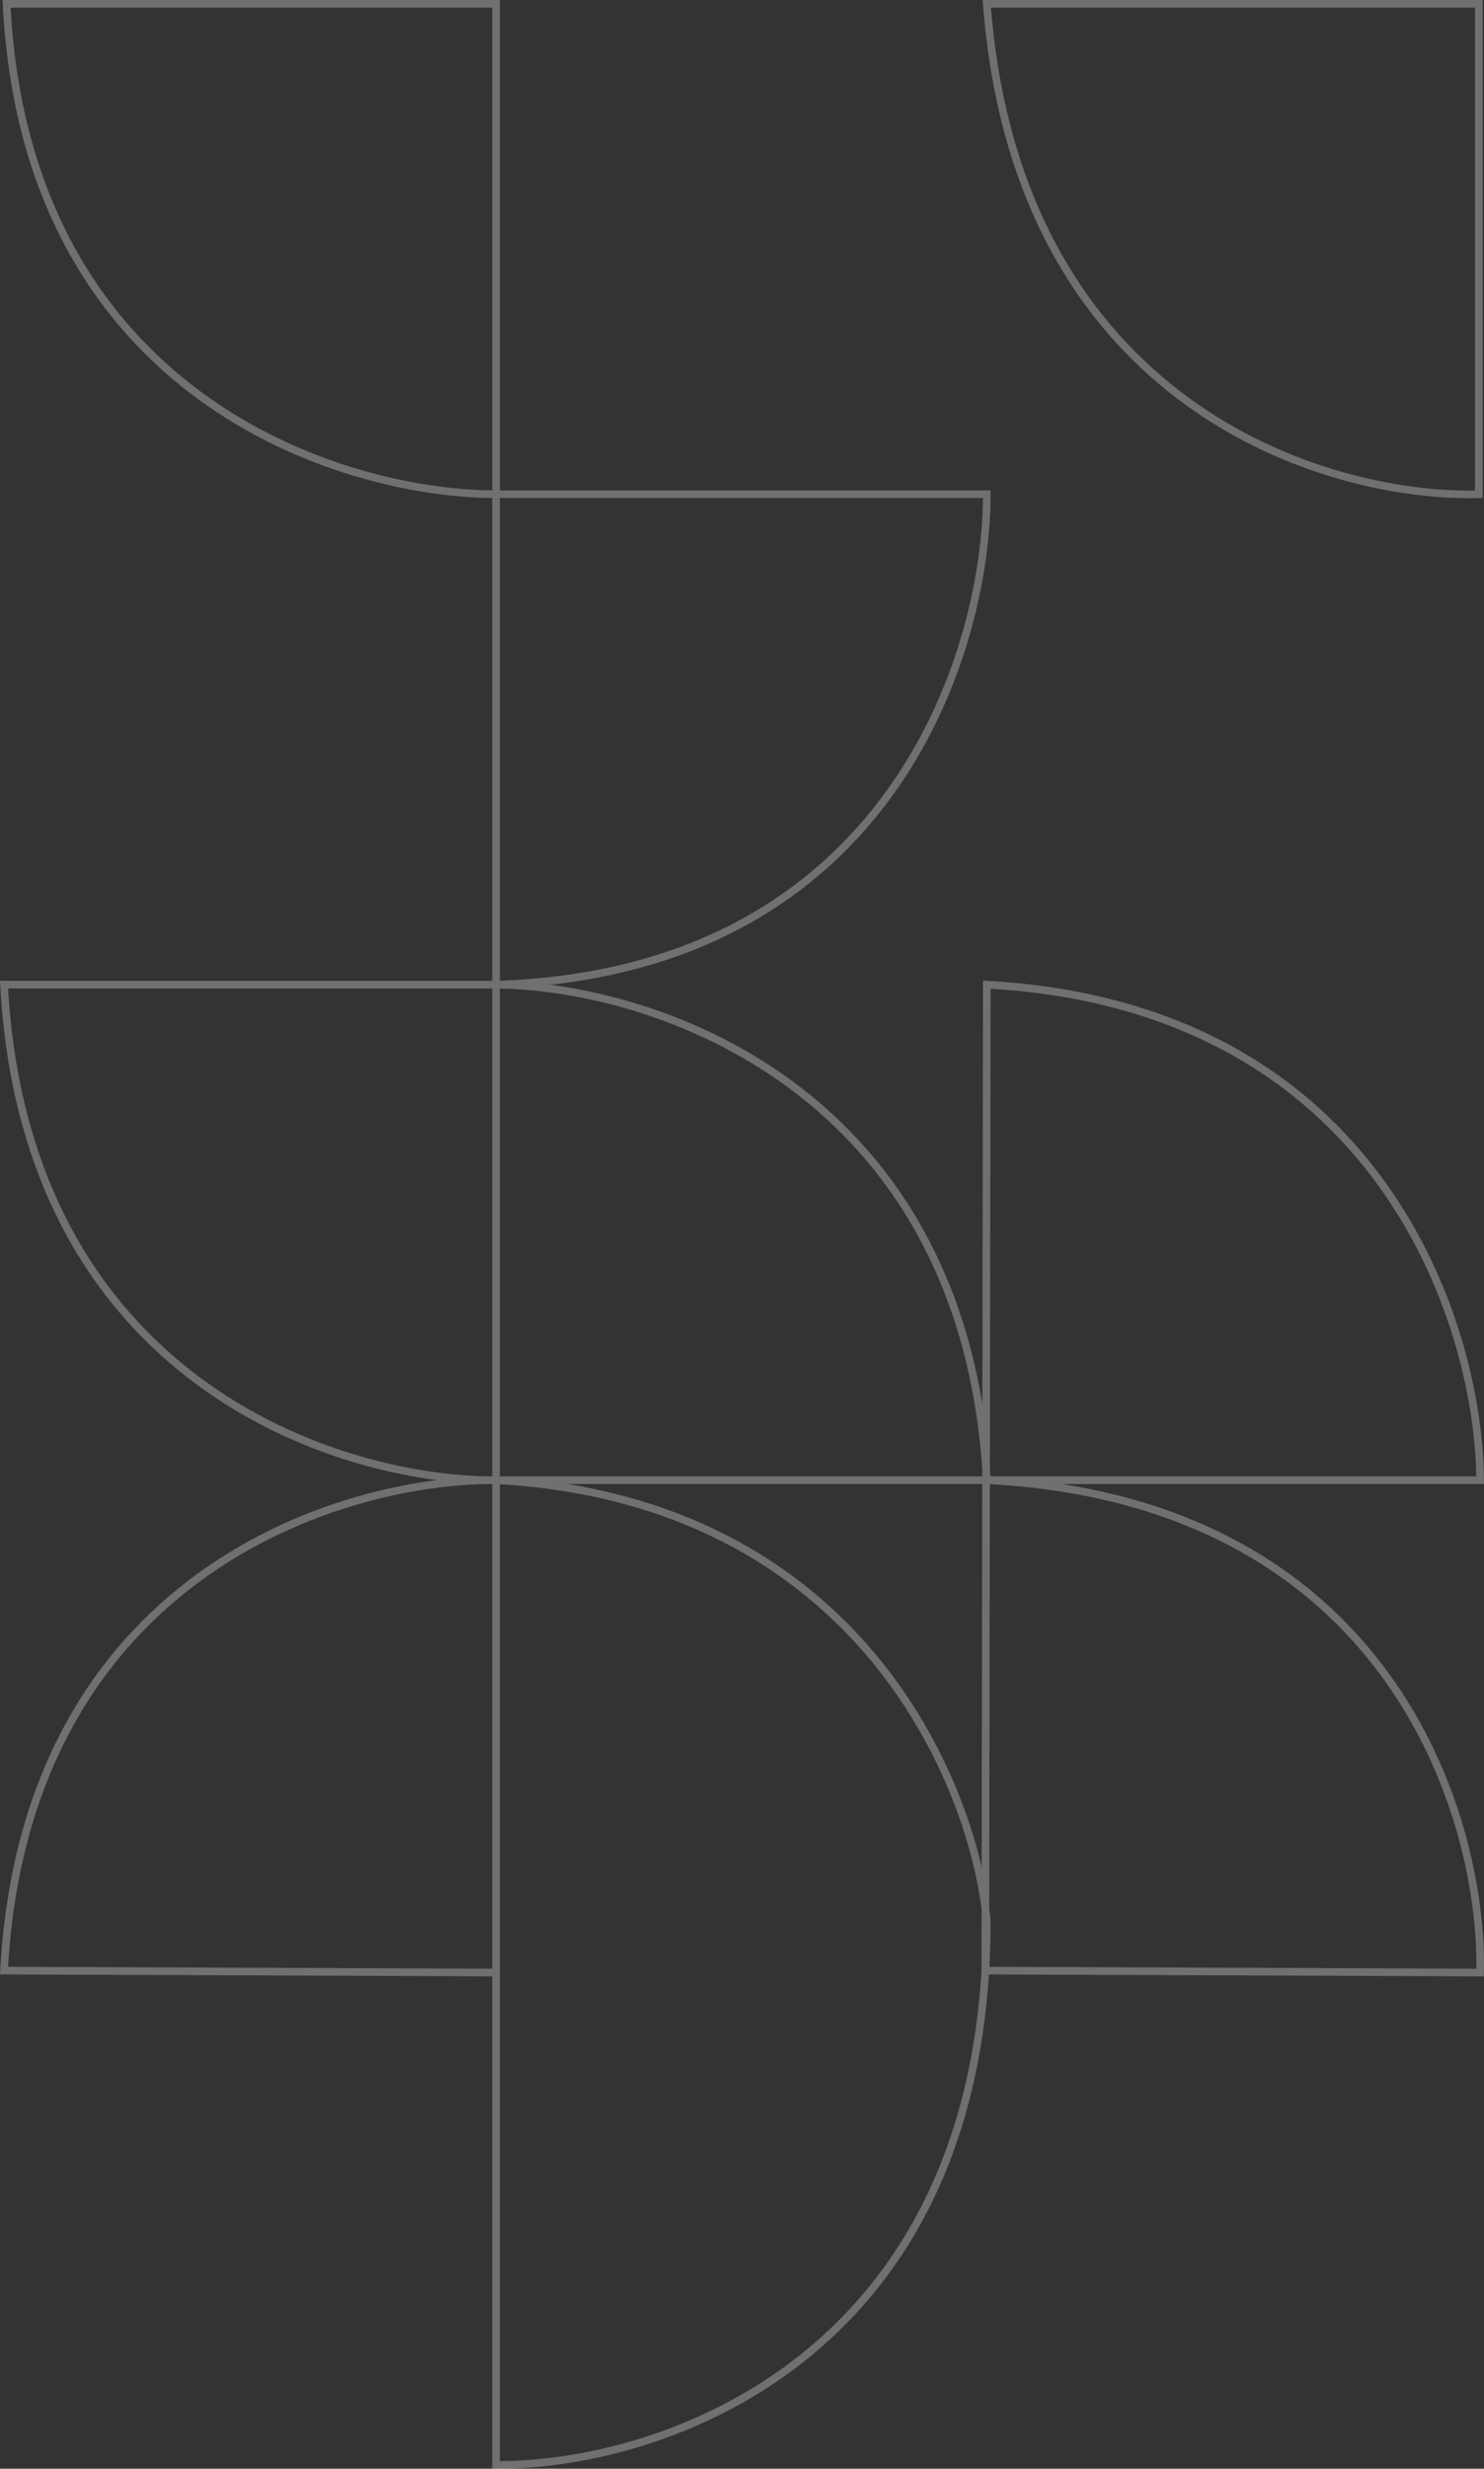
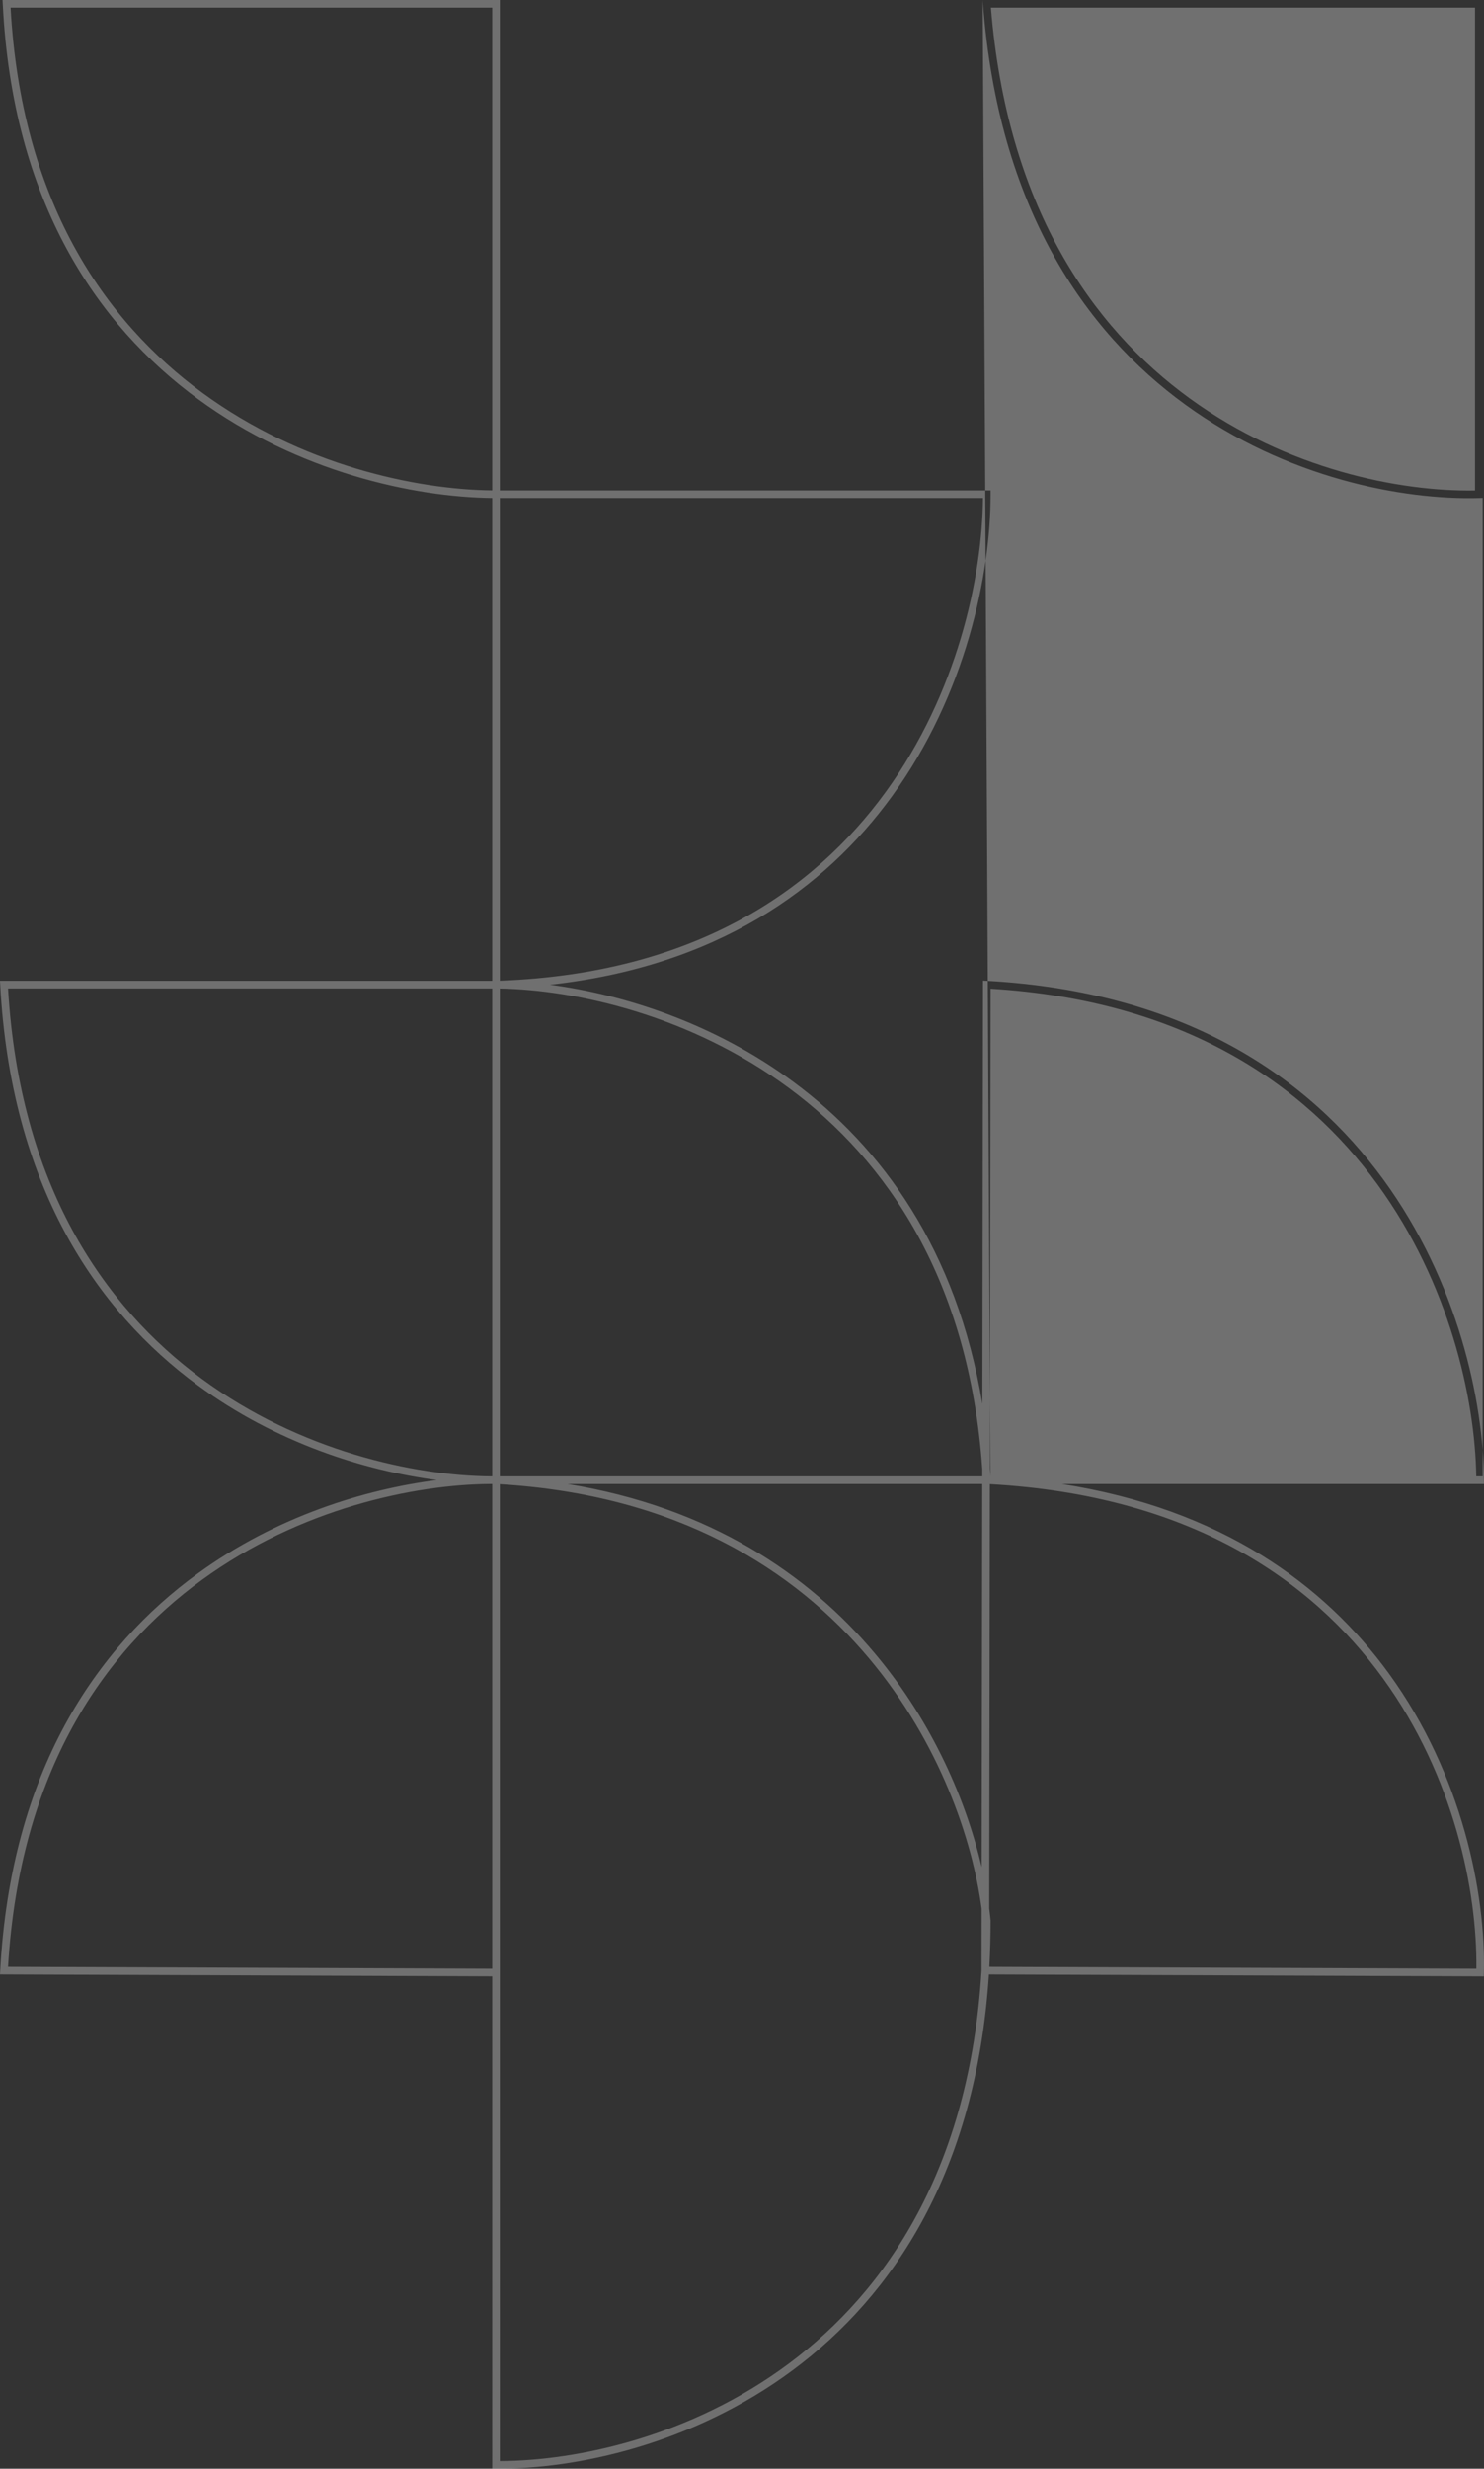
<svg xmlns="http://www.w3.org/2000/svg" width="971" height="1614" viewBox="0 0 971 1614" fill="none">
  <rect x="0" y="0" width="971" height="1614" fill="#333333" stroke="none" />
-   <path fill-rule="evenodd" clip-rule="evenodd" d="M1.684 0H327.062V320.629H648.165L648.166 323.121C648.198 375.304 632.073 453.995 583.55 520.714C539.515 581.262 468.886 631.816 359.851 643.794C407.585 650.063 466.844 668.651 519.278 707.431C576.796 749.971 625.989 816.732 642.773 917.853L643.186 641.118L645.81 641.262C775.005 648.335 856.245 704.175 905.197 771.244C954.072 838.209 970.661 916.222 970.942 967.716L970.956 970.223H694.781C798.984 986.514 866.551 1036.02 908.753 1094.09C957.156 1160.69 972.066 1238.37 970.942 1289.67L970.888 1292.12L647.051 1290.86C638.686 1419.89 584.273 1500.87 518.837 1549.49C453.104 1598.33 376.42 1614.4 324.551 1613.99L322.079 1613.97V1292.1L0 1290.84L0.142 1288.22C7.207 1158.22 62.7 1077.16 129.358 1028.77C180.687 991.506 238.539 973.678 285.792 967.666C238.535 961.476 180.678 943.349 129.347 905.656C62.692 856.71 7.206 774.884 0.142 643.886L0.001 641.258H322.079V325.604C270.921 325.088 194.914 308.691 129.686 261.011C63.283 212.473 8.207 131.621 1.814 2.617L1.684 0ZM322.079 320.616V4.988H6.929C13.856 130.958 67.884 209.659 132.626 256.983C196.851 303.93 271.772 320.099 322.079 320.616ZM327.062 325.617V641.172C453.308 636.54 532.138 582.929 579.52 517.779C626.539 453.129 642.695 376.957 643.171 325.617H327.062ZM322.079 646.246H5.268C12.846 774.23 67.301 853.909 132.295 901.635C196.419 948.722 270.961 964.815 321.254 965.231C321.53 965.229 321.805 965.228 322.079 965.228V646.246ZM321.246 970.219C321.524 970.221 321.802 970.223 322.079 970.224V1287.11L5.268 1285.87C12.849 1158.9 67.296 1079.99 132.284 1032.81C196.406 986.256 270.948 970.491 321.246 970.219ZM327.062 970.369C442.957 977.277 519.65 1025.97 568.53 1084.09C614.988 1139.33 636.381 1203.16 642.279 1247.92L642.219 1288.28C634.436 1417.2 580.474 1497.48 515.866 1545.49C452.185 1592.81 377.992 1608.89 327.062 1609.01V970.369ZM647.35 1285.87L966 1287.11C966.584 1236.69 951.607 1161.53 904.723 1097.02C857.411 1031.92 777.478 977.474 647.678 970.333L647.264 1247.6C647.615 1250.29 647.911 1252.92 648.155 1255.47L648.166 1255.59V1255.71C648.166 1266.04 647.889 1276.09 647.35 1285.87ZM642.32 1220.64L642.694 970.223H371.32C464.536 985.439 529.104 1029.46 572.343 1080.88C610.903 1126.73 632.461 1178.4 642.32 1220.64ZM327.062 965.236H642.702L642.709 960.231C634.01 836.658 580.285 758.753 516.316 711.442C452.019 663.889 377.229 647.146 327.062 646.276V965.236ZM648.028 965.236H965.932C965.138 914.589 948.536 839.081 901.172 774.186C853.425 708.767 774.322 653.99 648.162 646.393L647.693 960.06C647.814 961.776 647.925 963.502 648.028 965.236ZM642.985 0H970.106V325.547L967.684 325.616C917.751 327.024 841.722 312.553 775.6 264.574C709.379 216.522 653.278 134.987 643.189 2.684L642.985 0ZM648.37 4.988C658.899 134.299 713.978 213.699 778.526 260.536C842.557 306.998 916.082 321.538 965.122 320.685V4.988H648.37Z" fill="white" fill-opacity="0.3" />
+   <path fill-rule="evenodd" clip-rule="evenodd" d="M1.684 0H327.062V320.629H648.165L648.166 323.121C648.198 375.304 632.073 453.995 583.55 520.714C539.515 581.262 468.886 631.816 359.851 643.794C407.585 650.063 466.844 668.651 519.278 707.431C576.796 749.971 625.989 816.732 642.773 917.853L643.186 641.118L645.81 641.262C775.005 648.335 856.245 704.175 905.197 771.244C954.072 838.209 970.661 916.222 970.942 967.716L970.956 970.223H694.781C798.984 986.514 866.551 1036.02 908.753 1094.09C957.156 1160.69 972.066 1238.37 970.942 1289.67L970.888 1292.12L647.051 1290.86C638.686 1419.89 584.273 1500.87 518.837 1549.49C453.104 1598.33 376.42 1614.4 324.551 1613.99L322.079 1613.97V1292.1L0 1290.84L0.142 1288.22C7.207 1158.22 62.7 1077.16 129.358 1028.77C180.687 991.506 238.539 973.678 285.792 967.666C238.535 961.476 180.678 943.349 129.347 905.656C62.692 856.71 7.206 774.884 0.142 643.886L0.001 641.258H322.079V325.604C270.921 325.088 194.914 308.691 129.686 261.011C63.283 212.473 8.207 131.621 1.814 2.617L1.684 0ZM322.079 320.616V4.988H6.929C13.856 130.958 67.884 209.659 132.626 256.983C196.851 303.93 271.772 320.099 322.079 320.616ZM327.062 325.617V641.172C453.308 636.54 532.138 582.929 579.52 517.779C626.539 453.129 642.695 376.957 643.171 325.617H327.062ZM322.079 646.246H5.268C12.846 774.23 67.301 853.909 132.295 901.635C196.419 948.722 270.961 964.815 321.254 965.231C321.53 965.229 321.805 965.228 322.079 965.228V646.246ZM321.246 970.219C321.524 970.221 321.802 970.223 322.079 970.224V1287.11L5.268 1285.87C12.849 1158.9 67.296 1079.99 132.284 1032.81C196.406 986.256 270.948 970.491 321.246 970.219ZM327.062 970.369C442.957 977.277 519.65 1025.97 568.53 1084.09C614.988 1139.33 636.381 1203.16 642.279 1247.92L642.219 1288.28C634.436 1417.2 580.474 1497.48 515.866 1545.49C452.185 1592.81 377.992 1608.89 327.062 1609.01V970.369ZM647.35 1285.87L966 1287.11C966.584 1236.69 951.607 1161.53 904.723 1097.02C857.411 1031.92 777.478 977.474 647.678 970.333L647.264 1247.6C647.615 1250.29 647.911 1252.92 648.155 1255.47L648.166 1255.59V1255.71C648.166 1266.04 647.889 1276.09 647.35 1285.87ZM642.32 1220.64L642.694 970.223H371.32C464.536 985.439 529.104 1029.46 572.343 1080.88C610.903 1126.73 632.461 1178.4 642.32 1220.64ZM327.062 965.236H642.702L642.709 960.231C634.01 836.658 580.285 758.753 516.316 711.442C452.019 663.889 377.229 647.146 327.062 646.276V965.236ZM648.028 965.236H965.932C965.138 914.589 948.536 839.081 901.172 774.186C853.425 708.767 774.322 653.99 648.162 646.393L647.693 960.06C647.814 961.776 647.925 963.502 648.028 965.236ZH970.106V325.547L967.684 325.616C917.751 327.024 841.722 312.553 775.6 264.574C709.379 216.522 653.278 134.987 643.189 2.684L642.985 0ZM648.37 4.988C658.899 134.299 713.978 213.699 778.526 260.536C842.557 306.998 916.082 321.538 965.122 320.685V4.988H648.37Z" fill="white" fill-opacity="0.3" />
</svg>